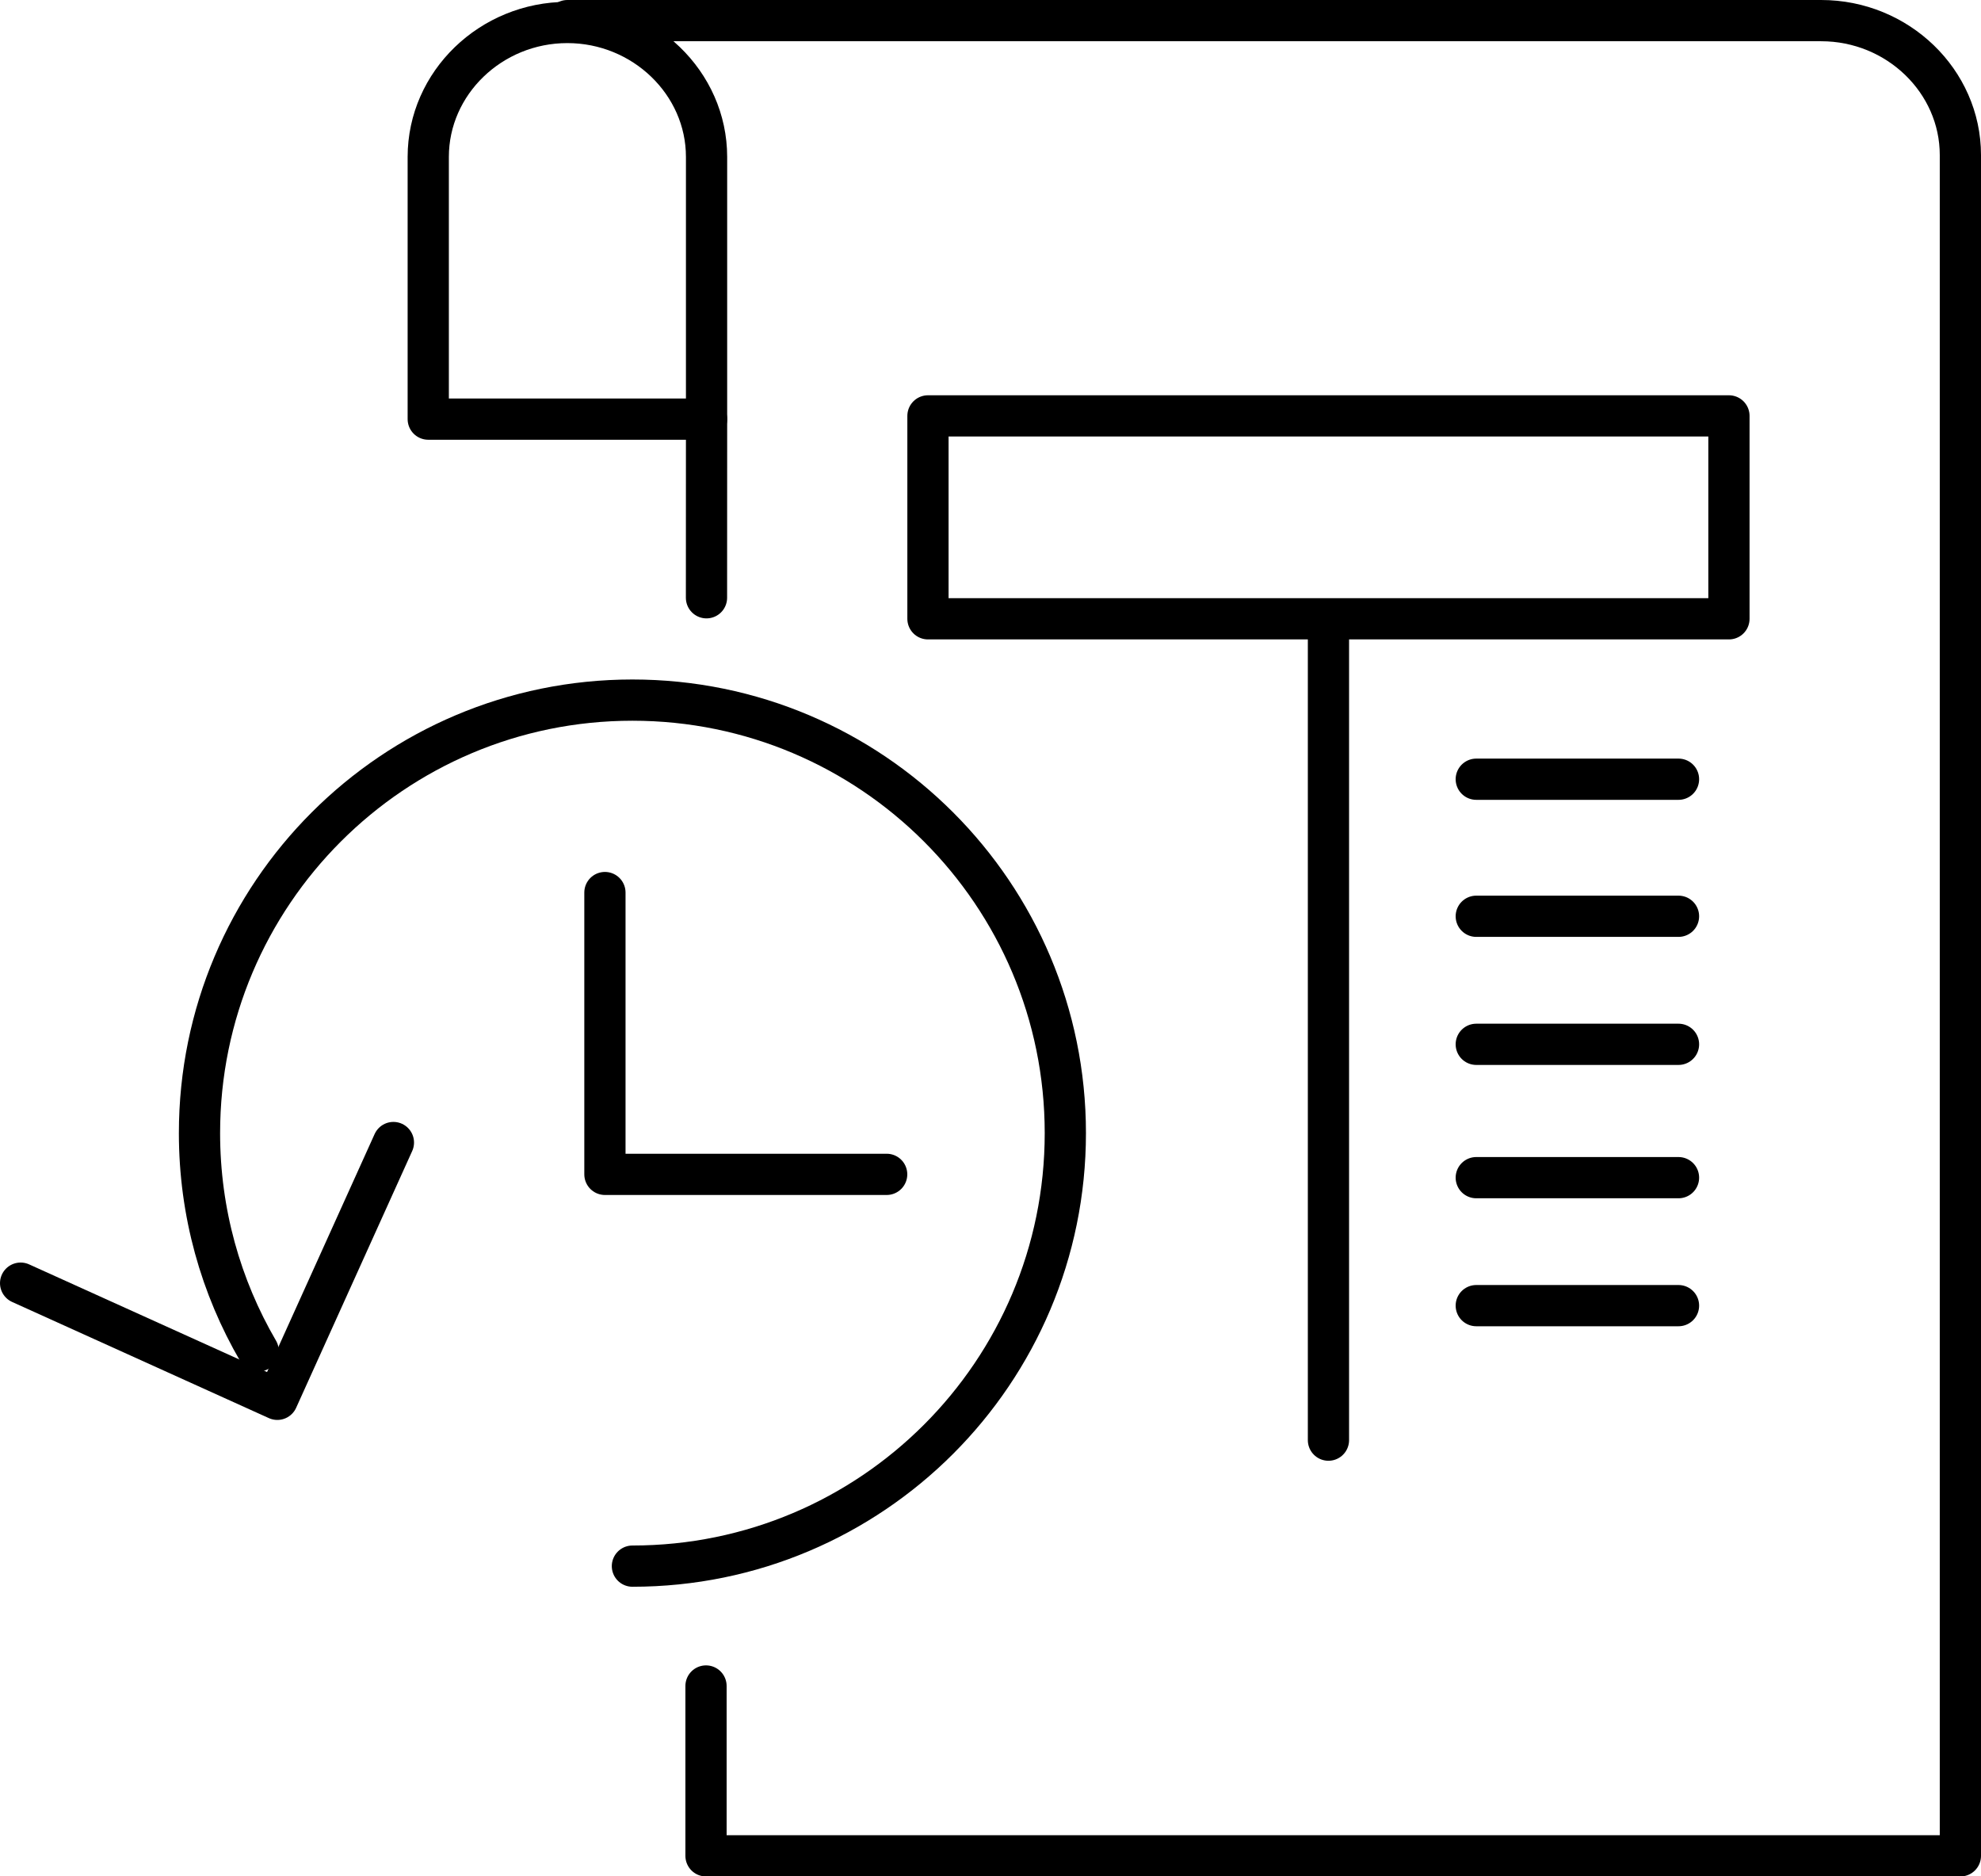
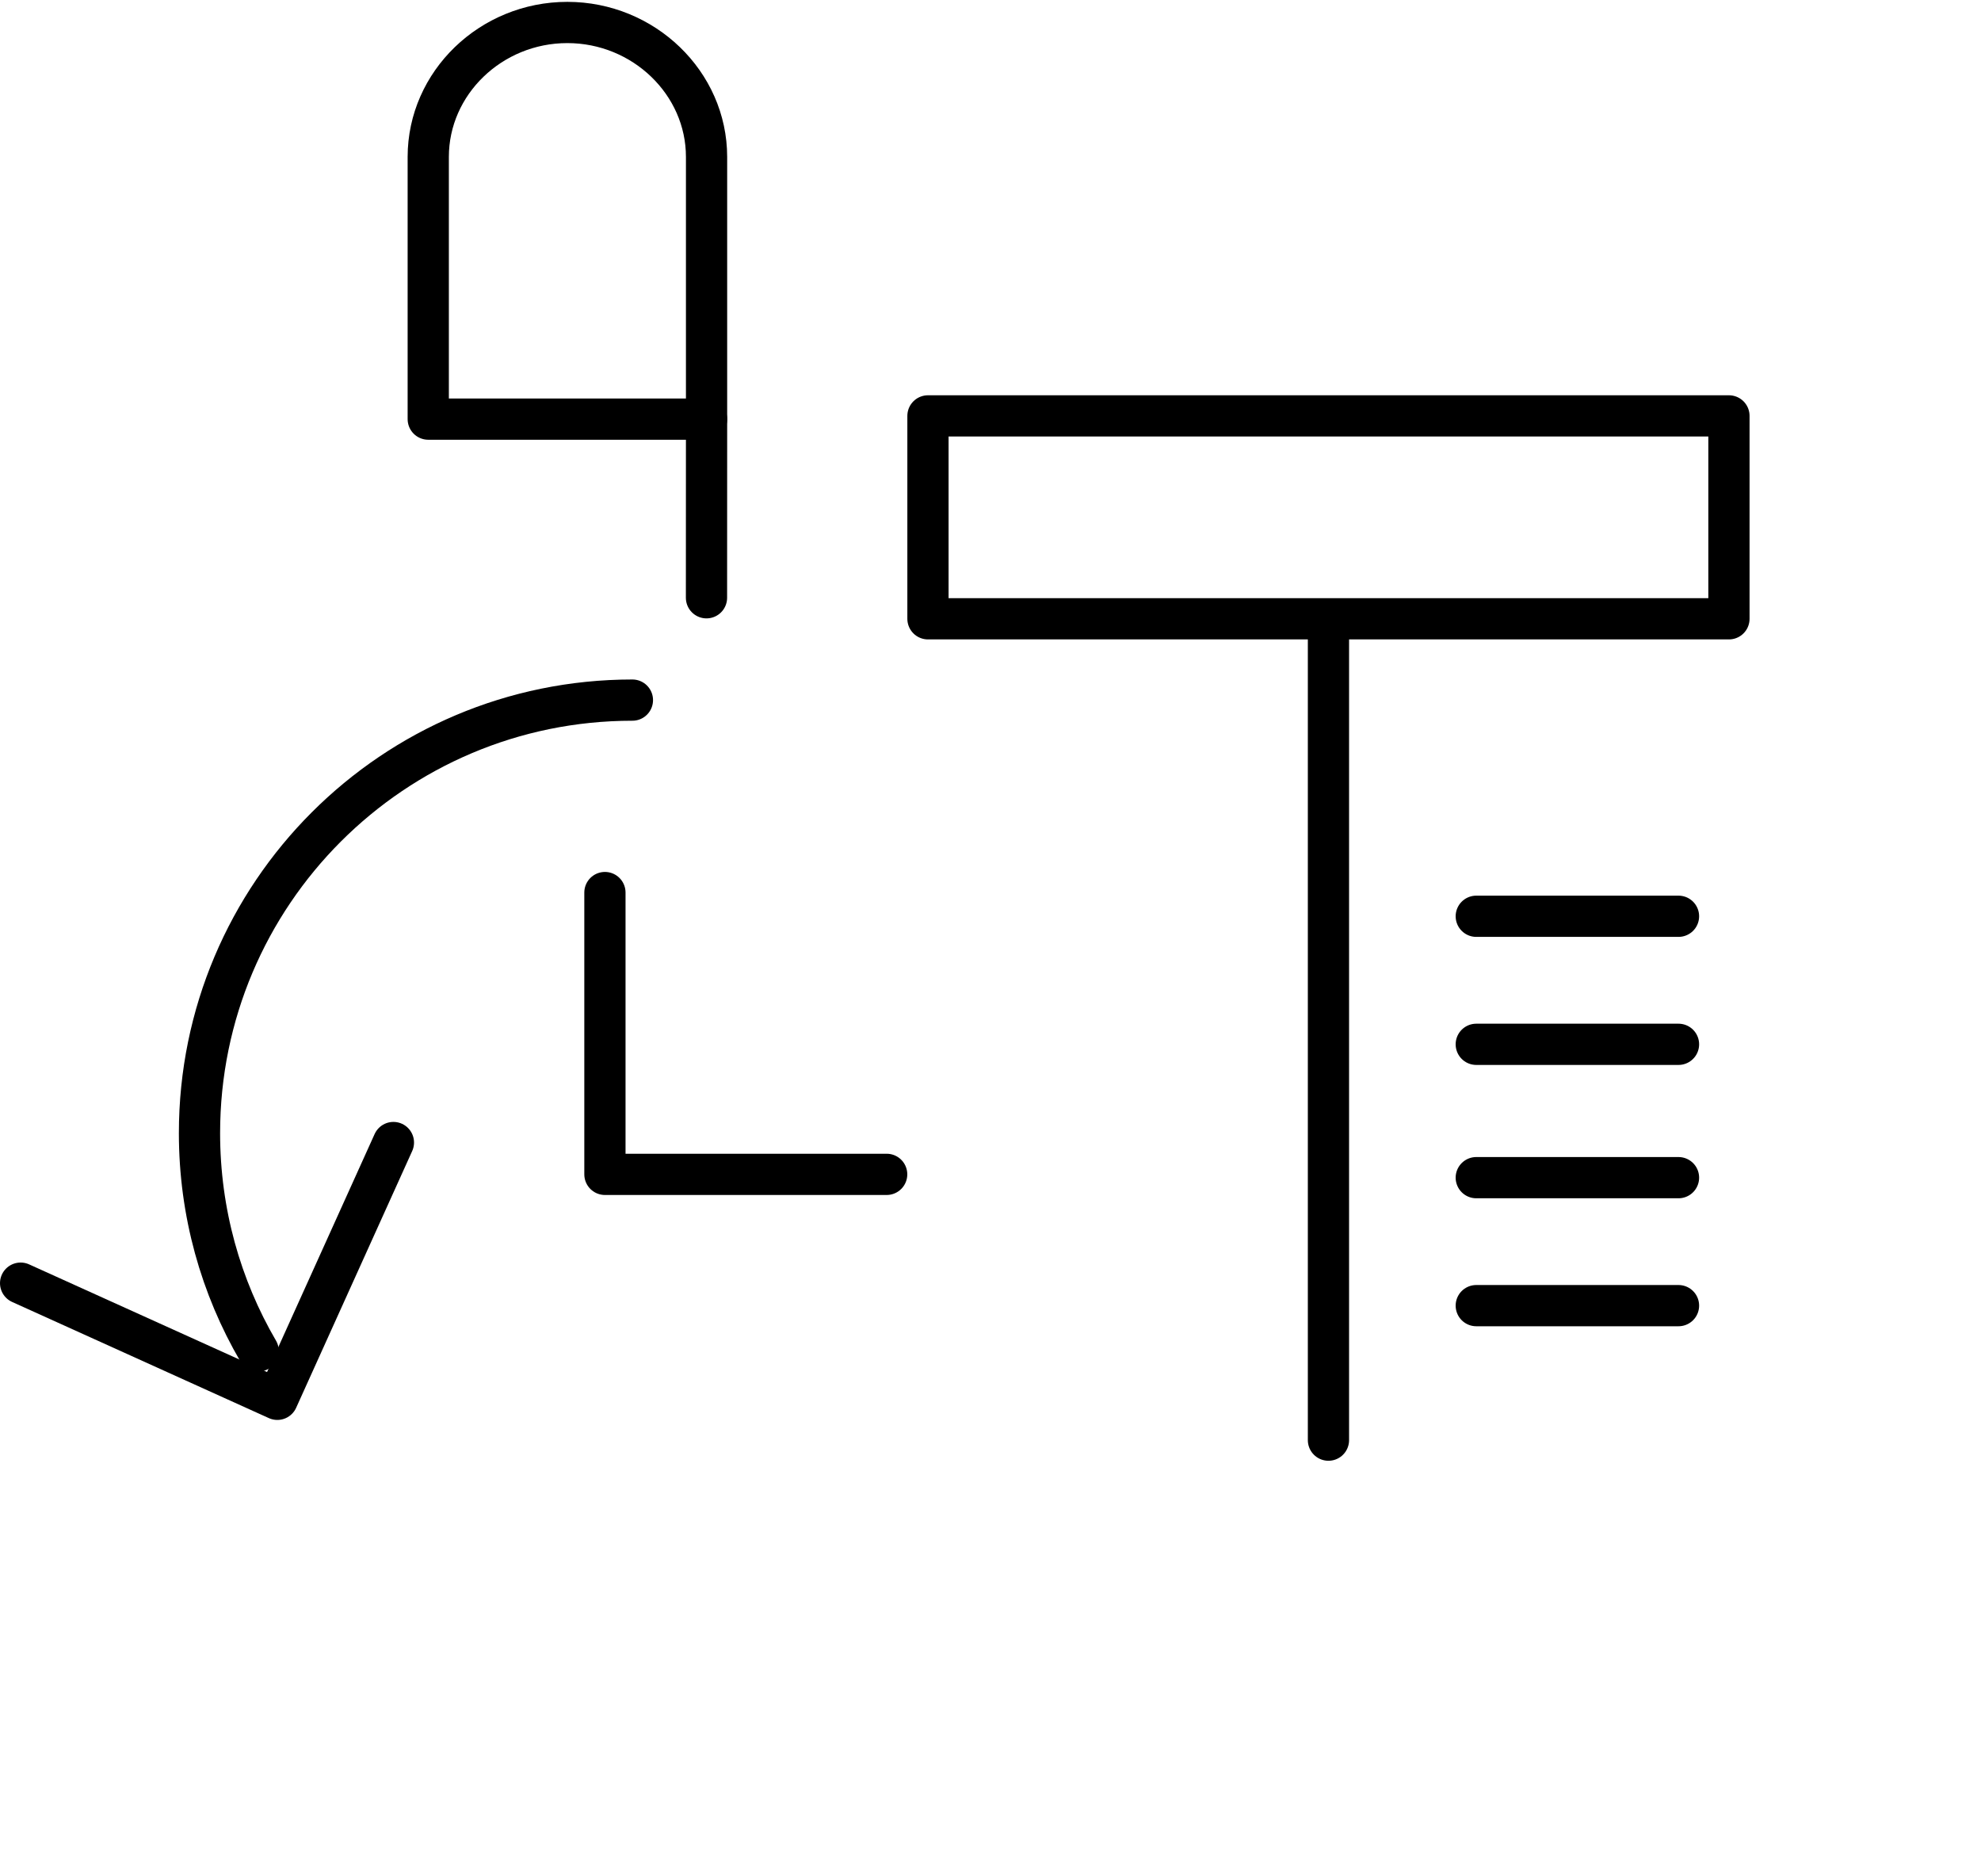
<svg xmlns="http://www.w3.org/2000/svg" id="Layer_2" viewBox="0 0 288.28 273">
  <defs>
    <style>
      .cls-1 {
        fill: none;
        stroke: #000;
        stroke-linecap: round;
        stroke-linejoin: round;
        stroke-width: 6px;
      }
    </style>
  </defs>
  <g id="karty">
-     <line class="cls-1" x1="214.83" y1="113.37" x2="244.26" y2="113.37" />
    <line class="cls-1" x1="214.83" y1="133.31" x2="244.26" y2="133.31" />
    <line class="cls-1" x1="214.83" y1="151.94" x2="244.26" y2="151.94" />
    <line class="cls-1" x1="214.83" y1="171.34" x2="244.26" y2="171.34" />
    <line class="cls-1" x1="214.83" y1="189.96" x2="244.26" y2="189.96" />
    <line class="cls-1" x1="193.32" y1="91.67" x2="193.32" y2="209.53" />
    <rect class="cls-1" x="135.04" y="60.51" width="116.56" height="29.52" />
    <path class="cls-1" d="M102.82,60.98h-40.5V22.83c0-10.76,9.12-19.56,20.24-19.56s20.26,8.81,20.26,19.56v38.16Z" />
    <line class="cls-1" x1="102.81" y1="86.97" x2="102.82" y2="60.98" />
-     <path class="cls-1" d="M82.57,3h182.45c11.14,0,20.26,8.81,20.26,19.56v247.45s-182.54,0-182.54,0v-24.71" />
    <polyline class="cls-1" points="57.25 166.23 40.36 203.59 3 186.69" />
-     <path class="cls-1" d="M37.57,196.56c-5.43-9.31-8.54-20.14-8.54-31.7,0-34.79,28.21-63,63-63s63,28.21,63,63-28.21,63-63,63" />
+     <path class="cls-1" d="M37.57,196.56c-5.43-9.31-8.54-20.14-8.54-31.7,0-34.79,28.21-63,63-63" />
    <polyline class="cls-1" points="129.03 170.86 88.03 170.86 88.03 129.86" />
  </g>
</svg>